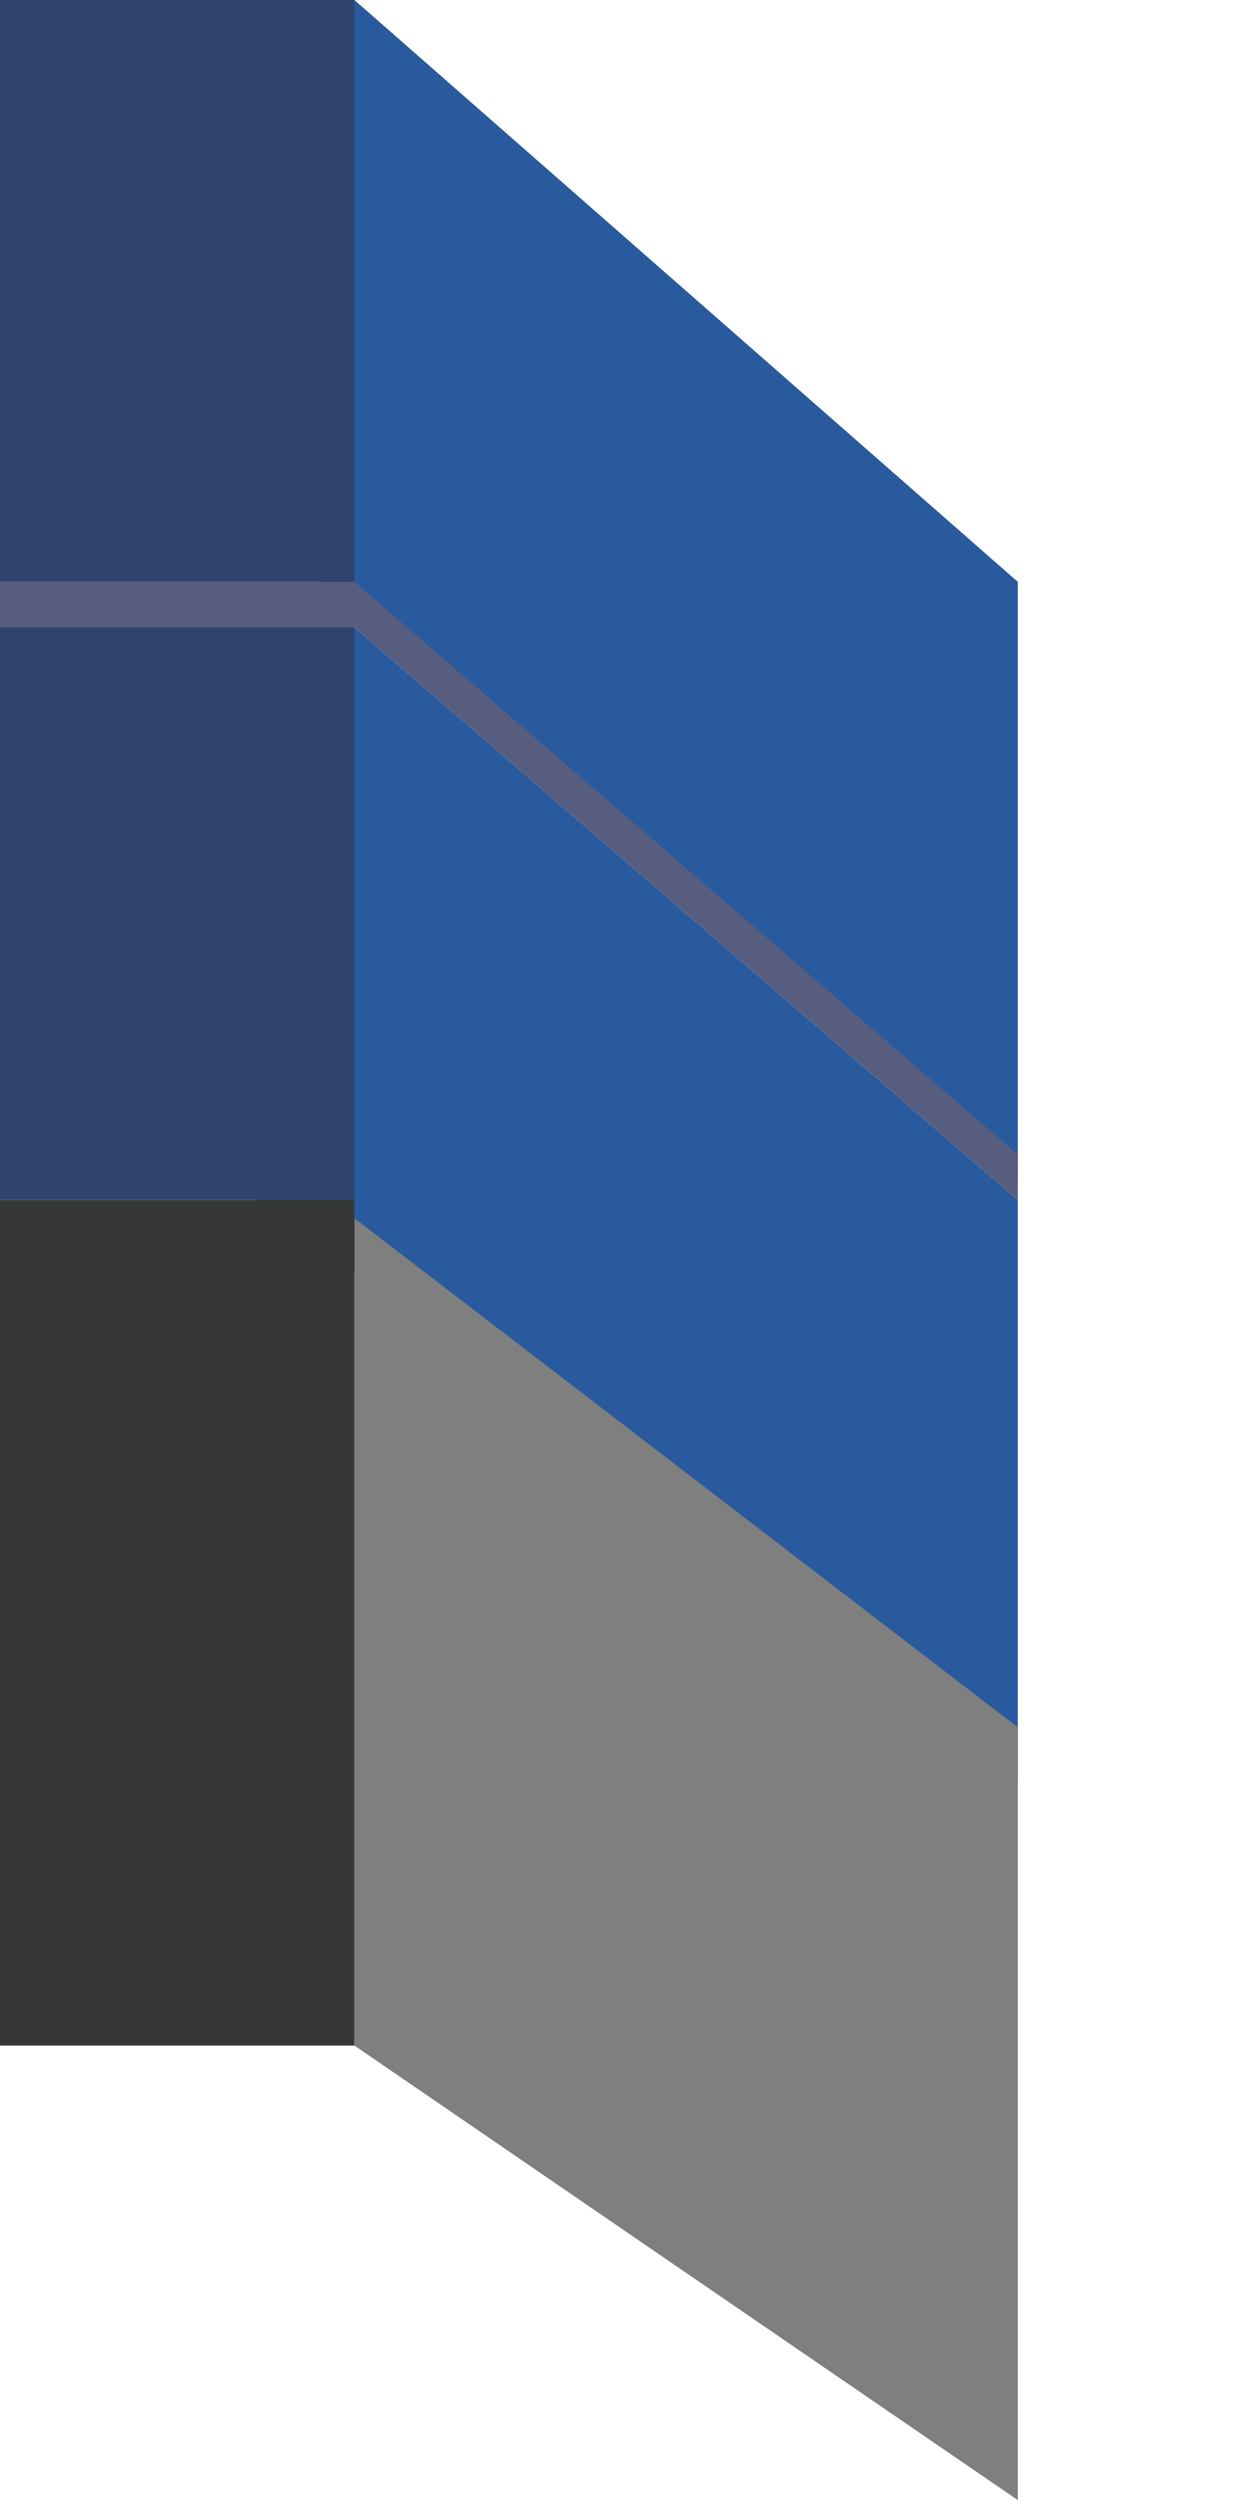
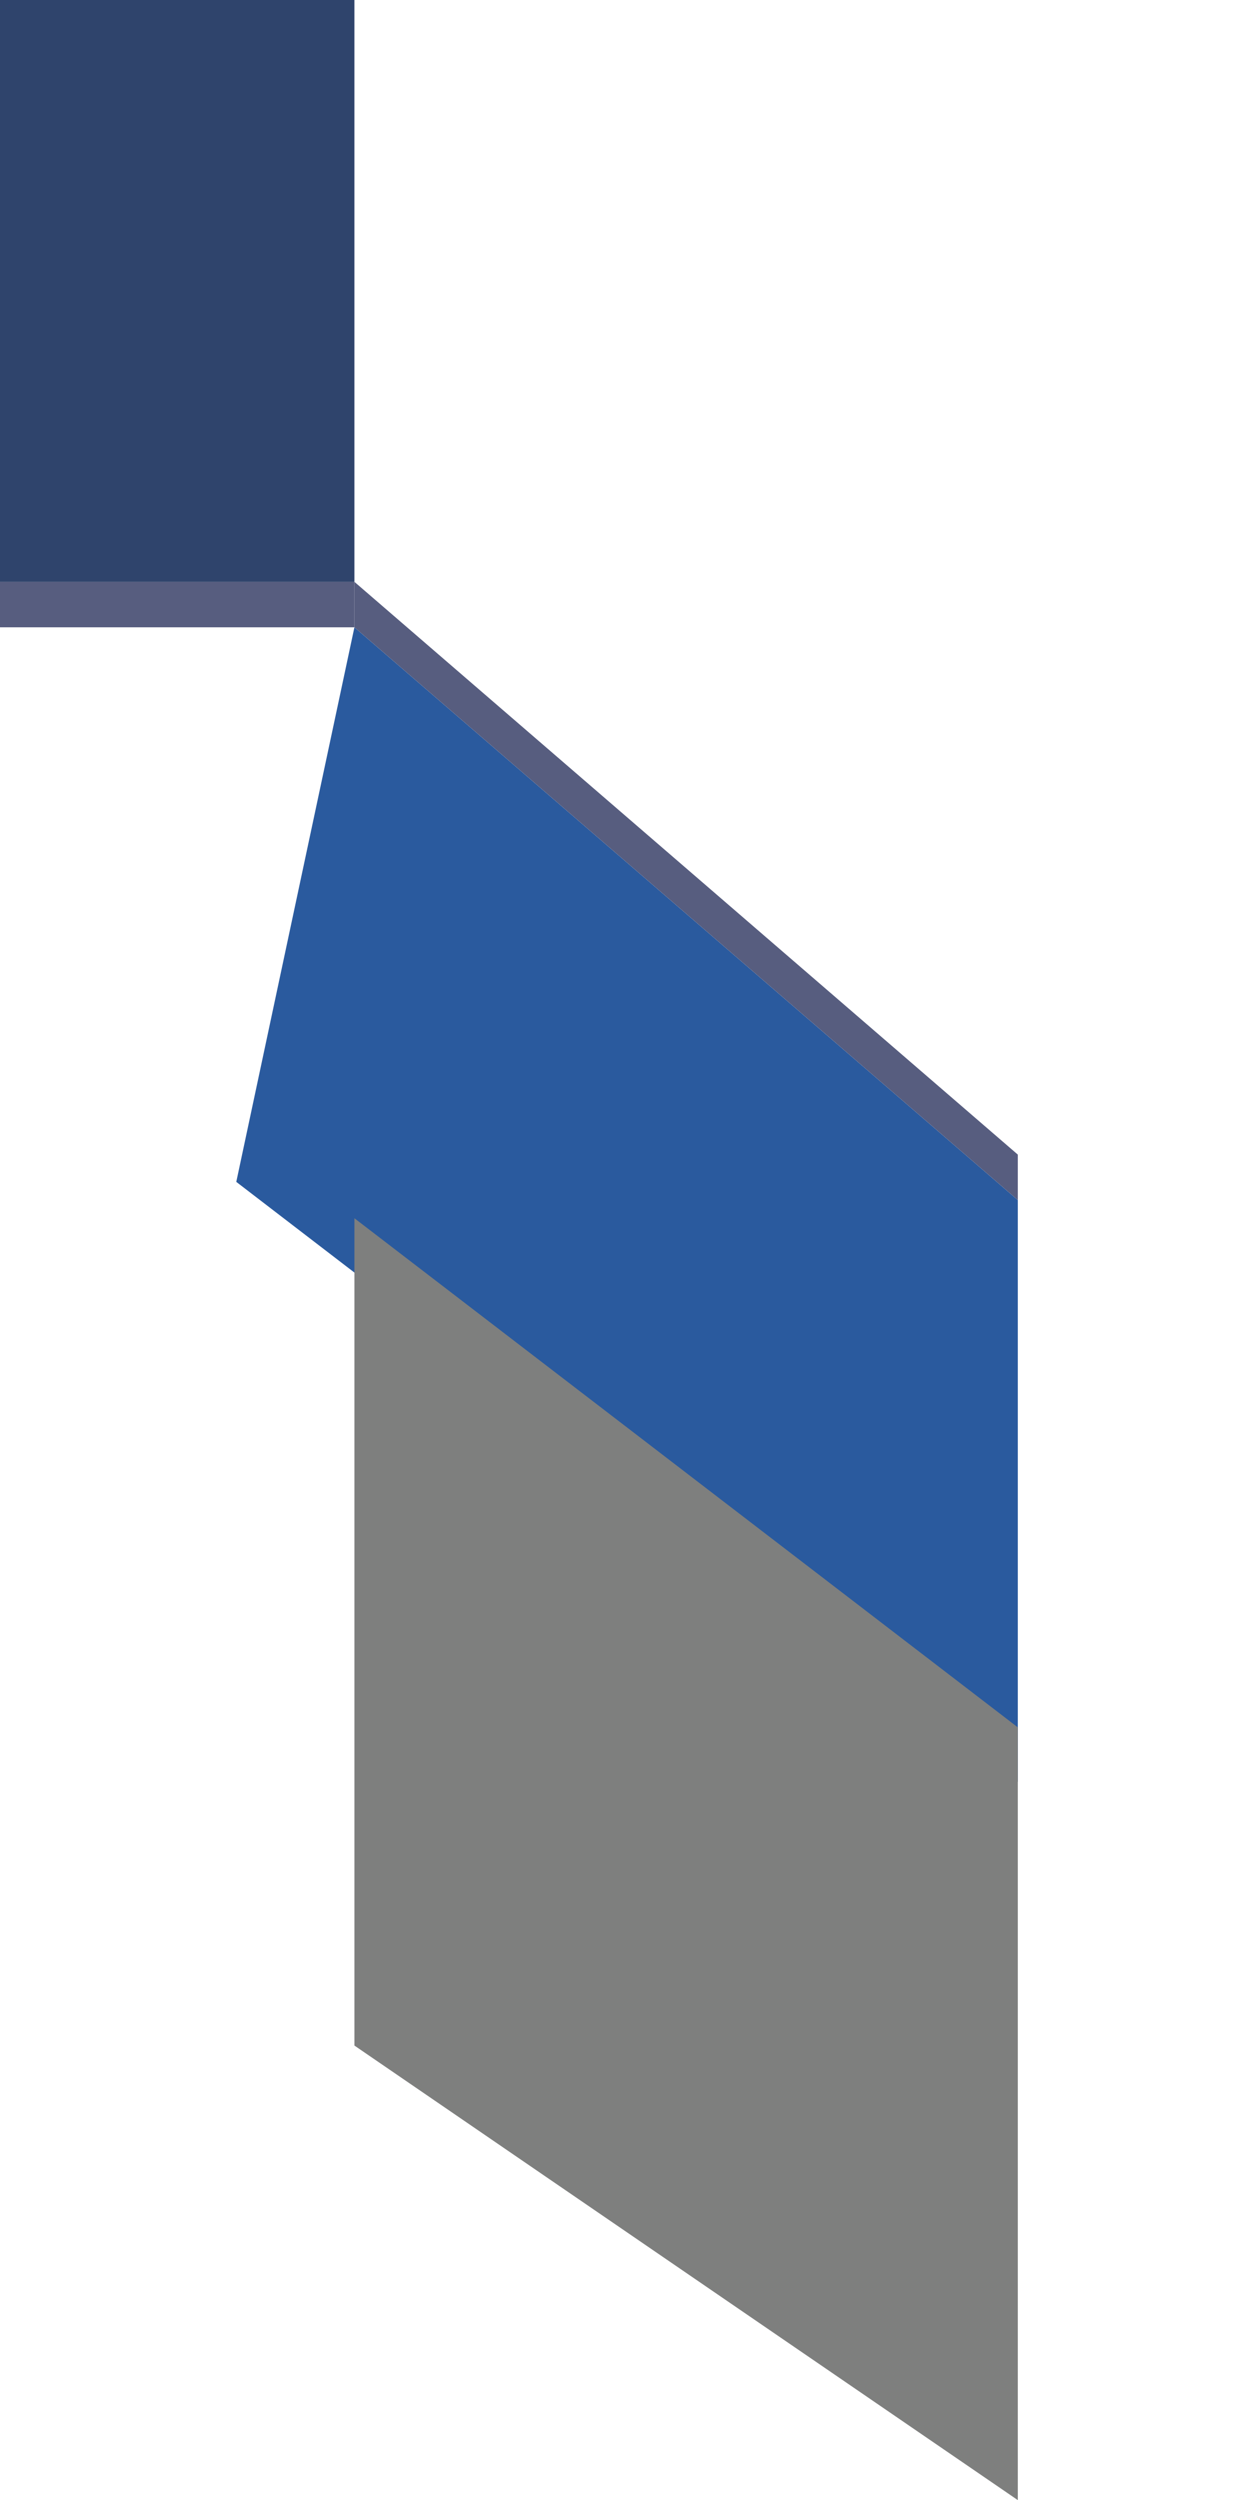
<svg xmlns="http://www.w3.org/2000/svg" version="1.1" viewBox="0 0 13.7 27.5">
  <defs>
    <style>
      .cls-1 {
        fill: #575d7f;
      }

      .cls-2 {
        fill: #2f446c;
      }

      .cls-3 {
        fill: #7e7f7e;
      }

      .cls-4 {
        fill: #363737;
      }

      .cls-5 {
        fill: #2a5a9e;
      }
    </style>
  </defs>
  <g>
    <g id="Layer_1">
      <g>
        <polygon class="cls-5" points="11.2 19.6 2.6 13 3.9 6.9 11.2 13.2 11.2 19.6" />
-         <polygon class="cls-5" points="11.2 13 2.6 5.6 3.9 0 11.2 6.4 11.2 13" />
        <polygon class="cls-3" points="11.2 27.5 3.9 22.5 3.9 13.4 11.2 19 11.2 27.5" />
-         <rect class="cls-4" y="13.2" width="3.9" height="9.3" />
        <rect class="cls-2" width="3.9" height="6.4" />
-         <rect class="cls-2" y="6.6" width="3.9" height="6.6" />
        <rect class="cls-1" y="6.4" width="3.9" height=".5" />
        <polygon class="cls-1" points="11.2 13.2 3.9 6.9 3.9 6.4 11.2 12.7 11.2 13.2" />
      </g>
    </g>
  </g>
</svg>